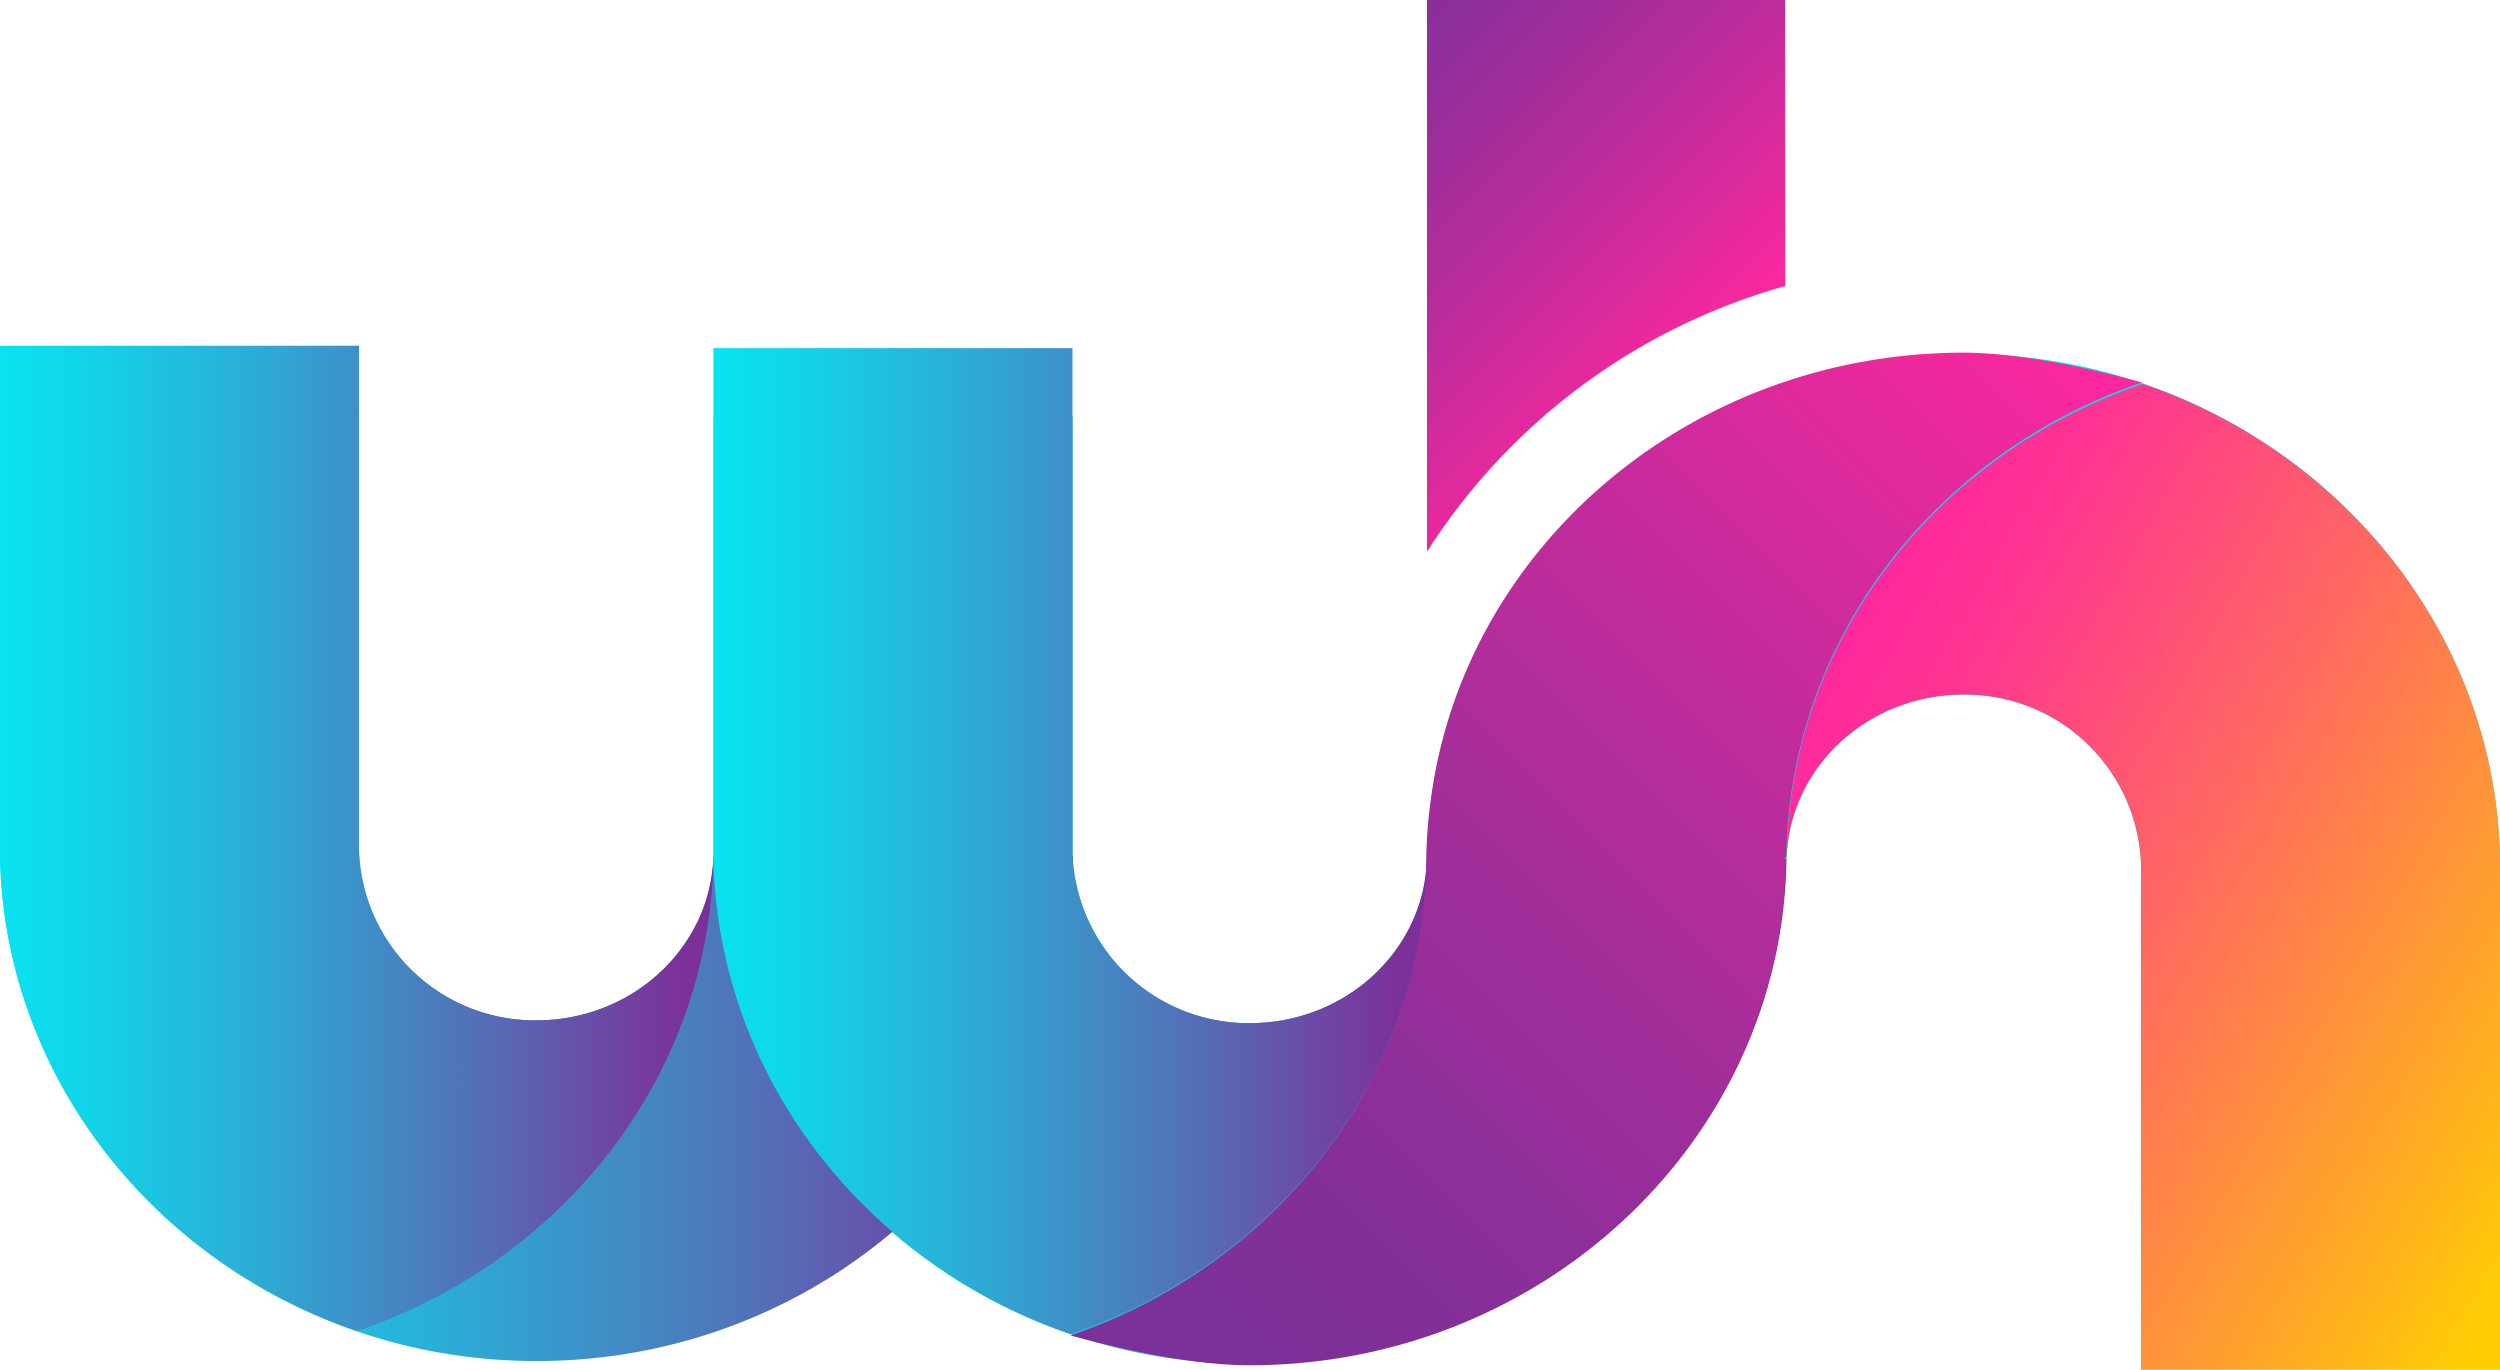
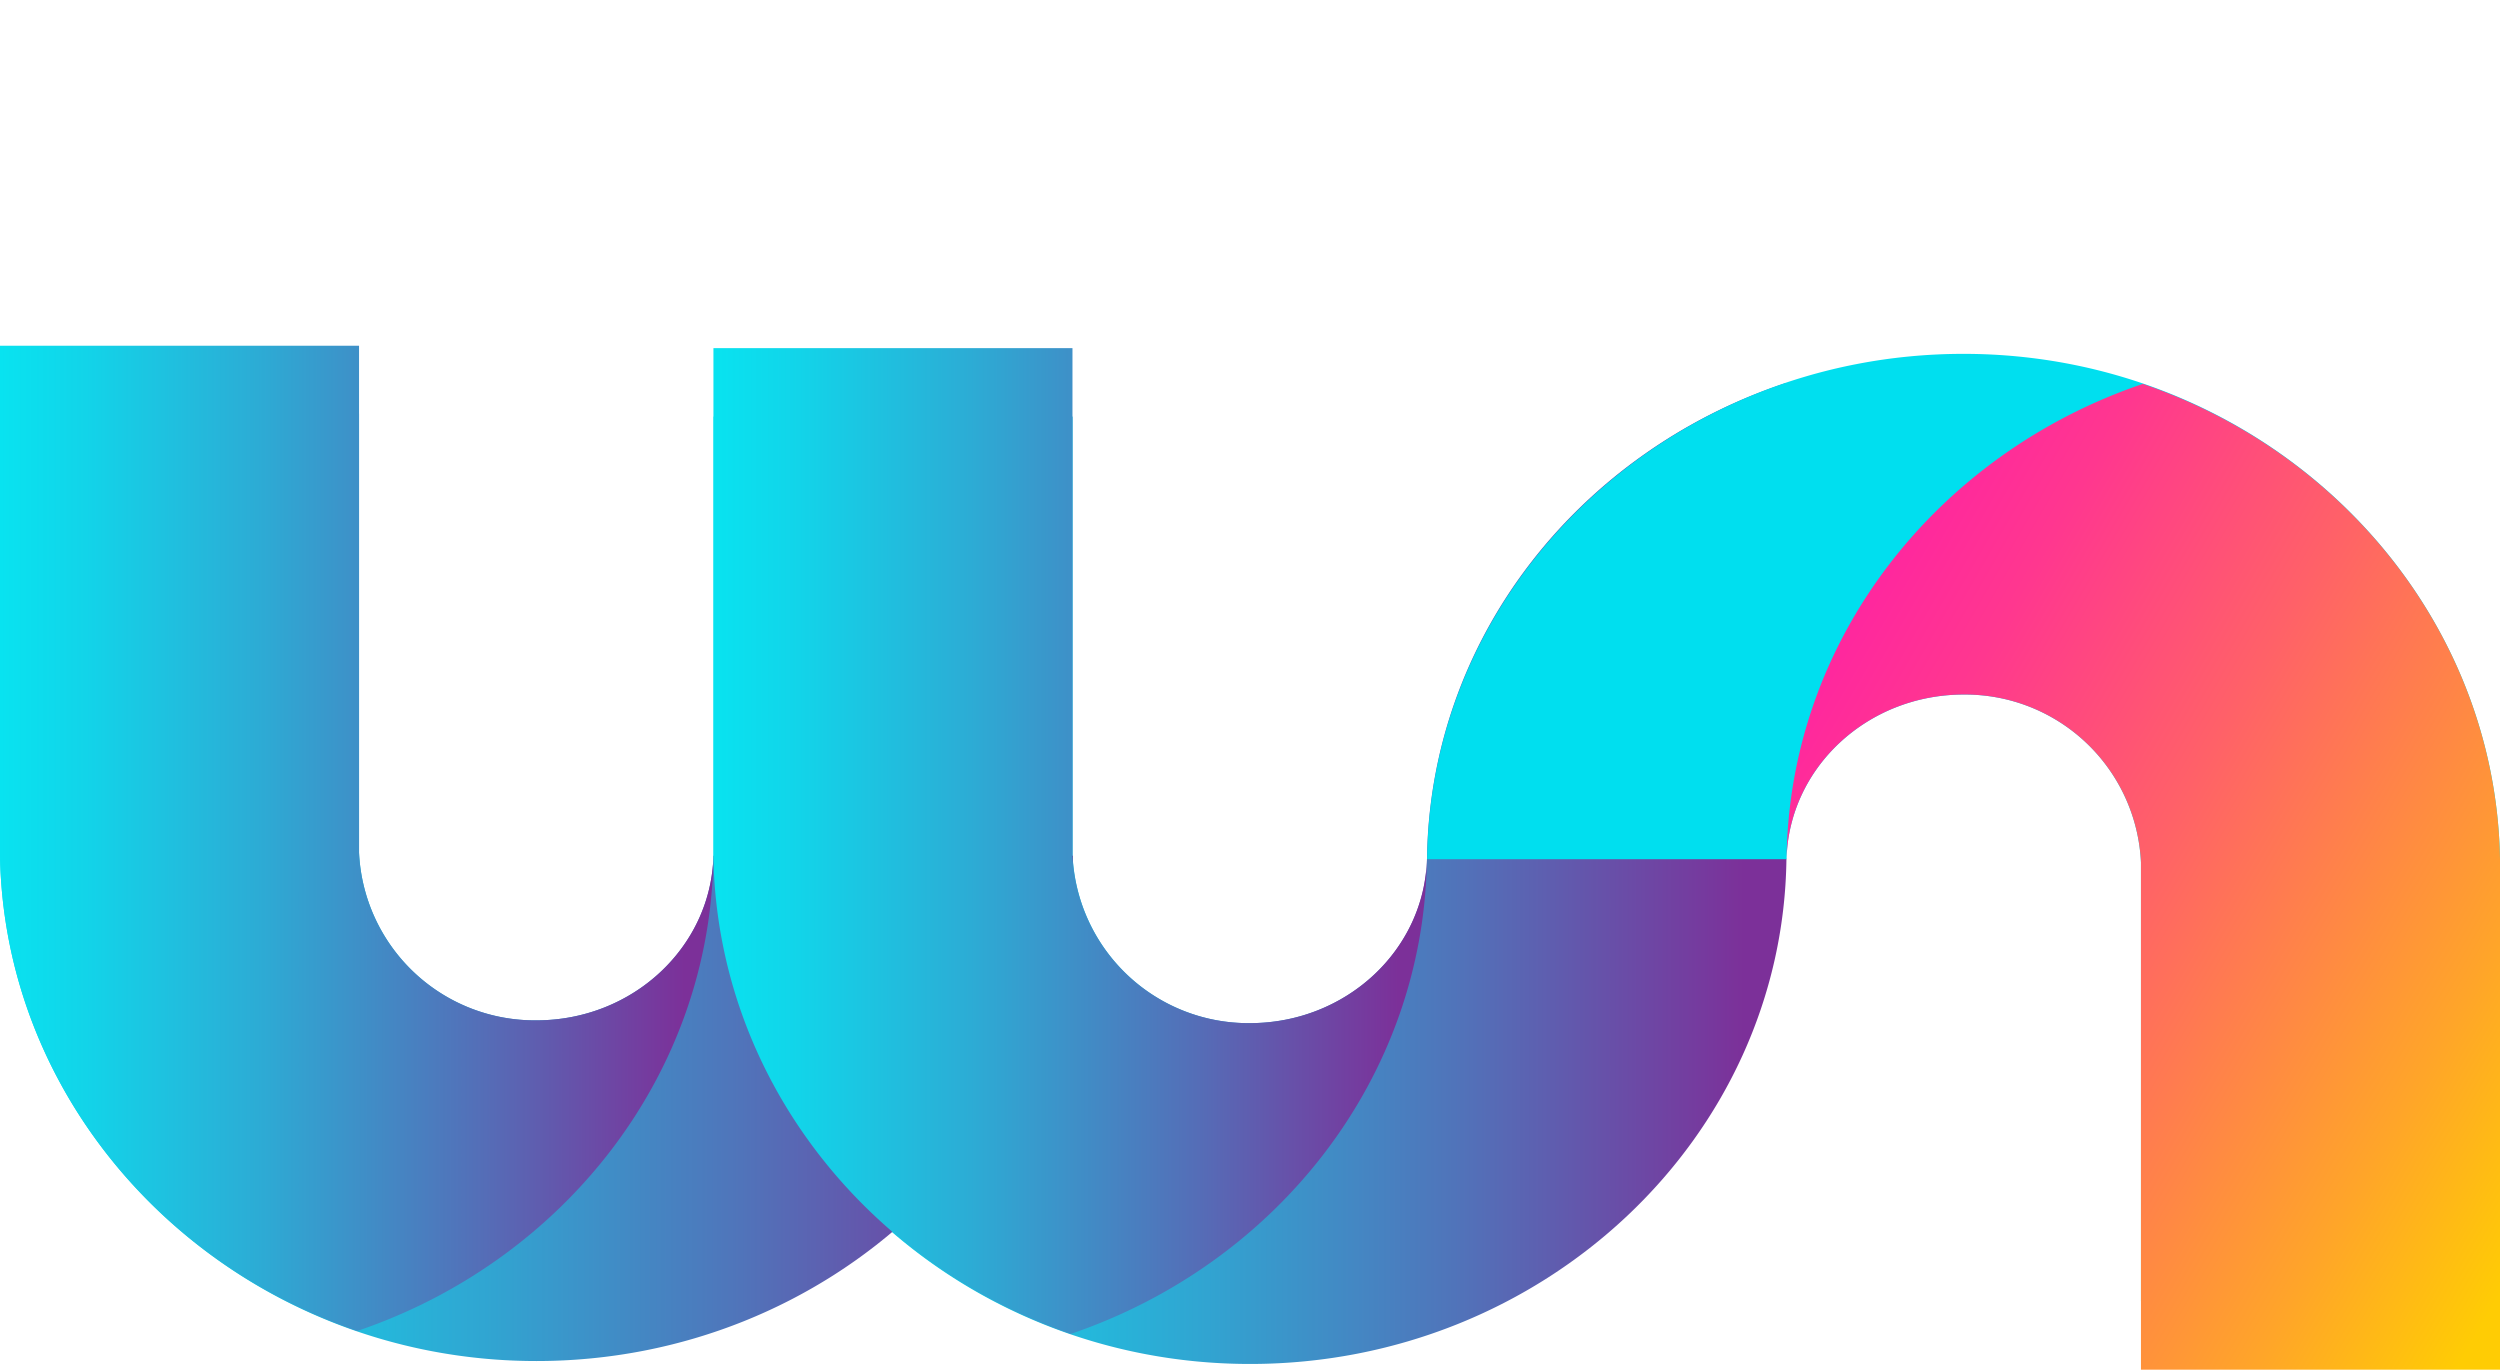
<svg xmlns="http://www.w3.org/2000/svg" xmlns:xlink="http://www.w3.org/1999/xlink" viewBox="0 0 188 103">
  <defs>
    <linearGradient id="a" x1="107.65" y1="65.67" x2="188.34" y2="65.67" gradientUnits="userSpaceOnUse">
      <stop offset="0" stop-color="#08e3f0" />
      <stop offset=".11" stop-color="#0ddbec" />
      <stop offset=".27" stop-color="#1bc6e2" />
      <stop offset=".46" stop-color="#31a4d1" />
      <stop offset=".69" stop-color="#5074ba" />
      <stop offset=".93" stop-color="#77389d" />
      <stop offset=".96" stop-color="#7c3099" />
    </linearGradient>
    <linearGradient id="d" x1="54" y1="66.72" x2="134.69" y2="66.72" xlink:href="#a" />
    <linearGradient id="b" x1="54" y1="63.03" x2="107.65" y2="63.03" gradientUnits="userSpaceOnUse">
      <stop offset="0" stop-color="#08e3f0" />
      <stop offset=".12" stop-color="#12d4e9" />
      <stop offset=".36" stop-color="#2cacd5" />
      <stop offset=".69" stop-color="#566bb6" />
      <stop offset=".96" stop-color="#7c3099" />
    </linearGradient>
    <linearGradient id="e" x1="107.65" y1="63.24" x2="161.3" y2="63.24" xlink:href="#b" />
    <linearGradient id="f" x1="190.56" y1="51.34" x2="251.51" y2="86.53" gradientUnits="userSpaceOnUse">
      <stop offset="0" stop-color="#ff279e" />
      <stop offset=".14" stop-color="#ff378f" />
      <stop offset=".4" stop-color="#ff6168" />
      <stop offset=".77" stop-color="#ffa529" />
      <stop offset=".96" stop-color="#ffcc04" />
    </linearGradient>
    <linearGradient id="c" x1="212.83" y1="26.56" x2="136.73" y2="102.66" gradientUnits="userSpaceOnUse">
      <stop offset="0" stop-color="#ff279e" />
      <stop offset=".29" stop-color="#ca2b9c" />
      <stop offset=".57" stop-color="#a02e9a" />
      <stop offset=".78" stop-color="#862f99" />
      <stop offset=".91" stop-color="#7c3099" />
    </linearGradient>
    <linearGradient id="g" x1="215.2" y1="28.78" x2="215.13" y2="28.85" xlink:href="#c" />
    <linearGradient id="h" x1="134.43" y1="100.37" x2="134.36" y2="100.44" xlink:href="#c" />
    <linearGradient id="i" x1="151.15" y1="-2.88" x2="181.89" y2="27.86" gradientUnits="userSpaceOnUse">
      <stop offset=".04" stop-color="#7c3099" />
      <stop offset=".17" stop-color="#832f99" />
      <stop offset=".37" stop-color="#982e9a" />
      <stop offset=".61" stop-color="#b92c9b" />
      <stop offset=".88" stop-color="#e7299d" />
      <stop offset="1" stop-color="#ff279e" />
    </linearGradient>
  </defs>
  <path d="M188.25 64.57V28.82C172.7 34 161.52 48 161.31 64.57c-.17 6.86-6.07 12.37-13.32 12.37a13.24 13.24 0 0 1-13.33-12.61v-33h-27v33.24c.37 20.89 18.28 38 40.34 38s40.1-17 40.34-38z" transform="translate(-54)" fill="url(#a)" />
  <path d="M107.65 64.35c-.17 6.86-6.06 12.38-13.32 12.38A13.23 13.23 0 0 1 81 64.11v-33H54v33.24c.37 20.9 18.29 38 40.34 38s40.1-17 40.34-38z" transform="translate(-54)" fill="url(#d)" />
  <path d="M107.65 64.35c-.17 6.86-6.06 12.38-13.32 12.38A13.23 13.23 0 0 1 81 64.11V26H54v38.35c.29 16.42 11.41 30.47 26.86 35.74 15.49-5.25 26.61-19.25 26.79-35.74z" transform="translate(-54)" fill="url(#b)" />
  <path d="M161.3 64.57c-.17 6.86-6.07 12.37-13.32 12.37a13.24 13.24 0 0 1-13.33-12.61V26.18h-27v38.39C108 81 119.07 95 134.52 100.31c15.48-5.26 26.59-19.25 26.78-35.74z" transform="translate(-54)" fill="url(#e)" />
  <path d="M134.35 64.61c.17-6.86 6.06-12.38 13.32-12.38A13.24 13.24 0 0 1 161 64.85v33h27V64.61c-.37-20.9-18.29-38-40.34-38s-40.1 17-40.34 38z" fill="#00dfef" />
  <path d="M188.35 64.61c.17-6.86 6.06-12.38 13.32-12.38A13.24 13.24 0 0 1 215 64.85V103h27V64.61c-.29-16.42-11.41-30.47-26.86-35.74-15.49 5.25-26.61 19.25-26.79 35.74z" transform="translate(-54)" fill="url(#f)" />
-   <path d="M161.64 59.83a37.34 37.34 0 0 0-.39 4.87c-.19 16.48-11.29 30.47-26.75 35.73 1.23.32 8.12 2.24 13.44 2.24 22.14 0 40.1-17 40.34-38h-.08v-.18h.13c.19-16.48 11.29-30.47 26.75-35.73-1.23-.32-8.12-2.24-13.44-2.24-20.48.03-37.38 14.53-40 33.31z" transform="translate(-54)" fill="url(#c)" />
  <path d="M215.1 28.78c.2.07.23.08 0 0z" transform="translate(-54)" fill="url(#g)" />
  <path d="M134.46 100.44c-.21-.07-.24-.08 0 0z" transform="translate(-54)" fill="url(#h)" />
-   <path d="M188.25 21.51V0h-26.94v41.49a47 47 0 0 1 26.94-19.98z" transform="translate(-54)" fill="url(#i)" />
</svg>